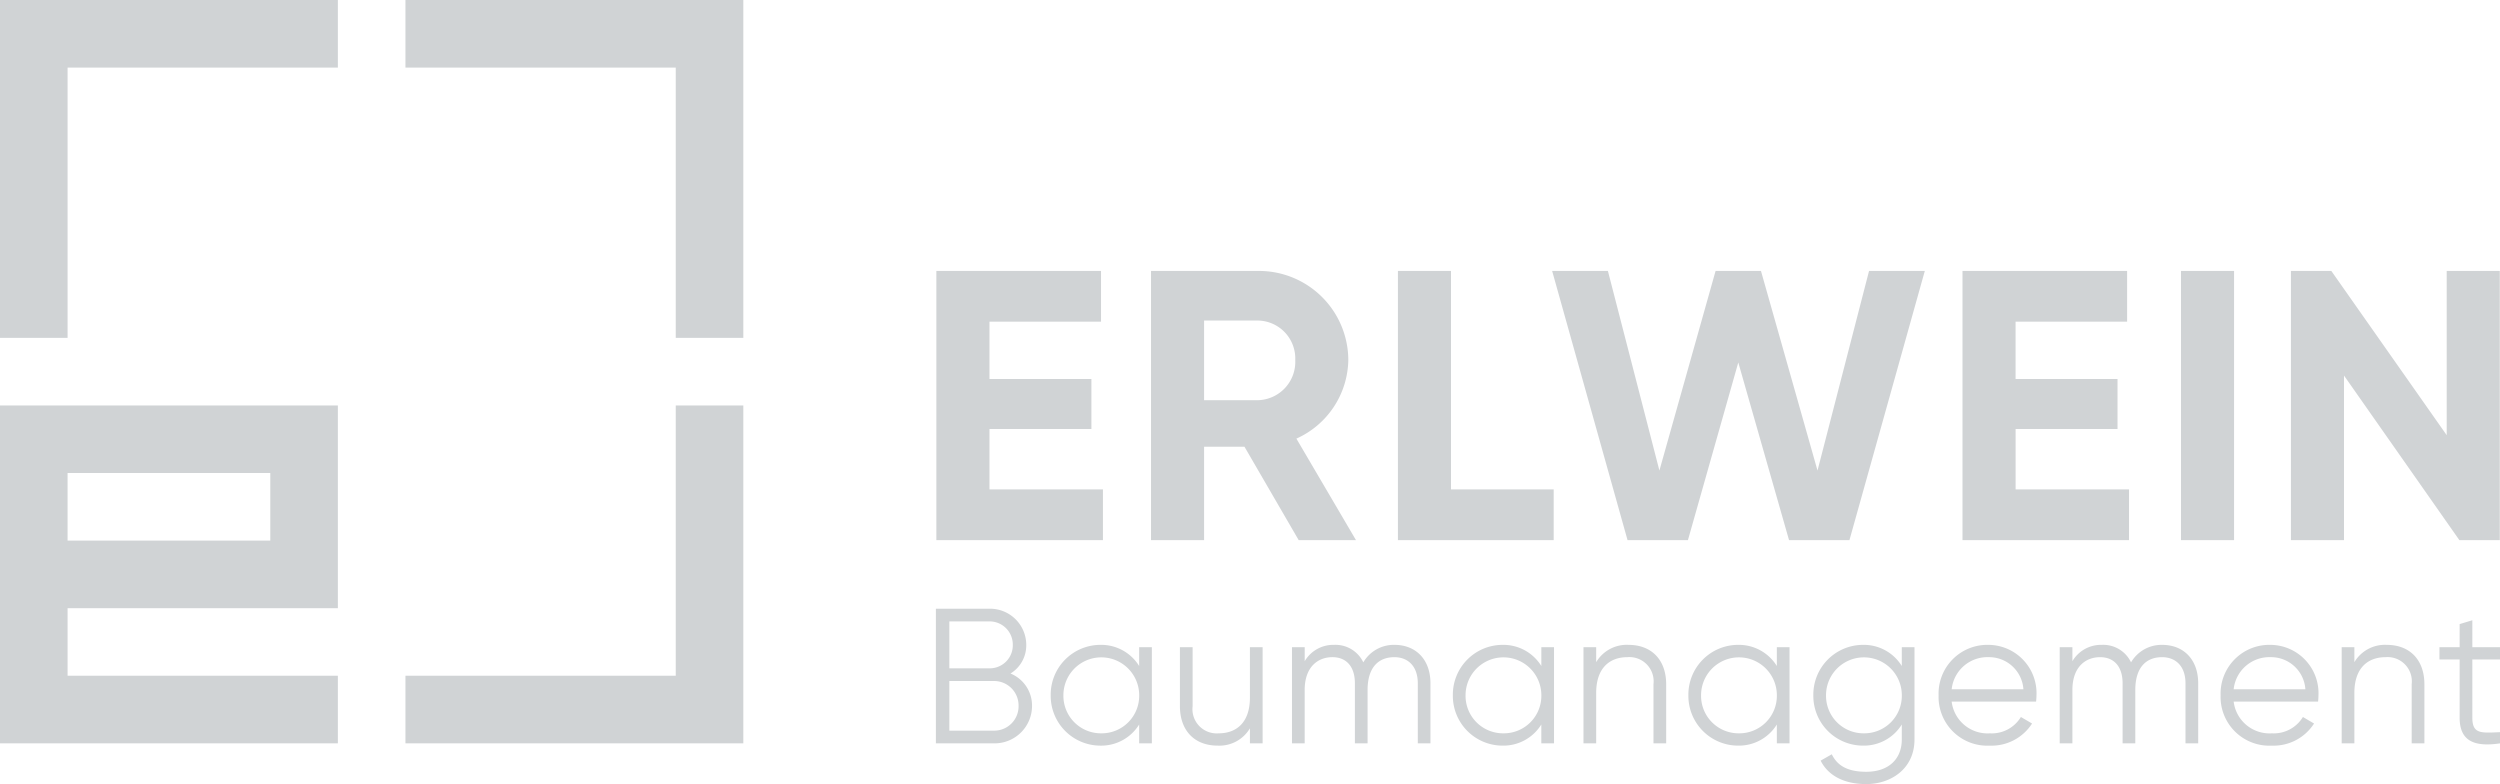
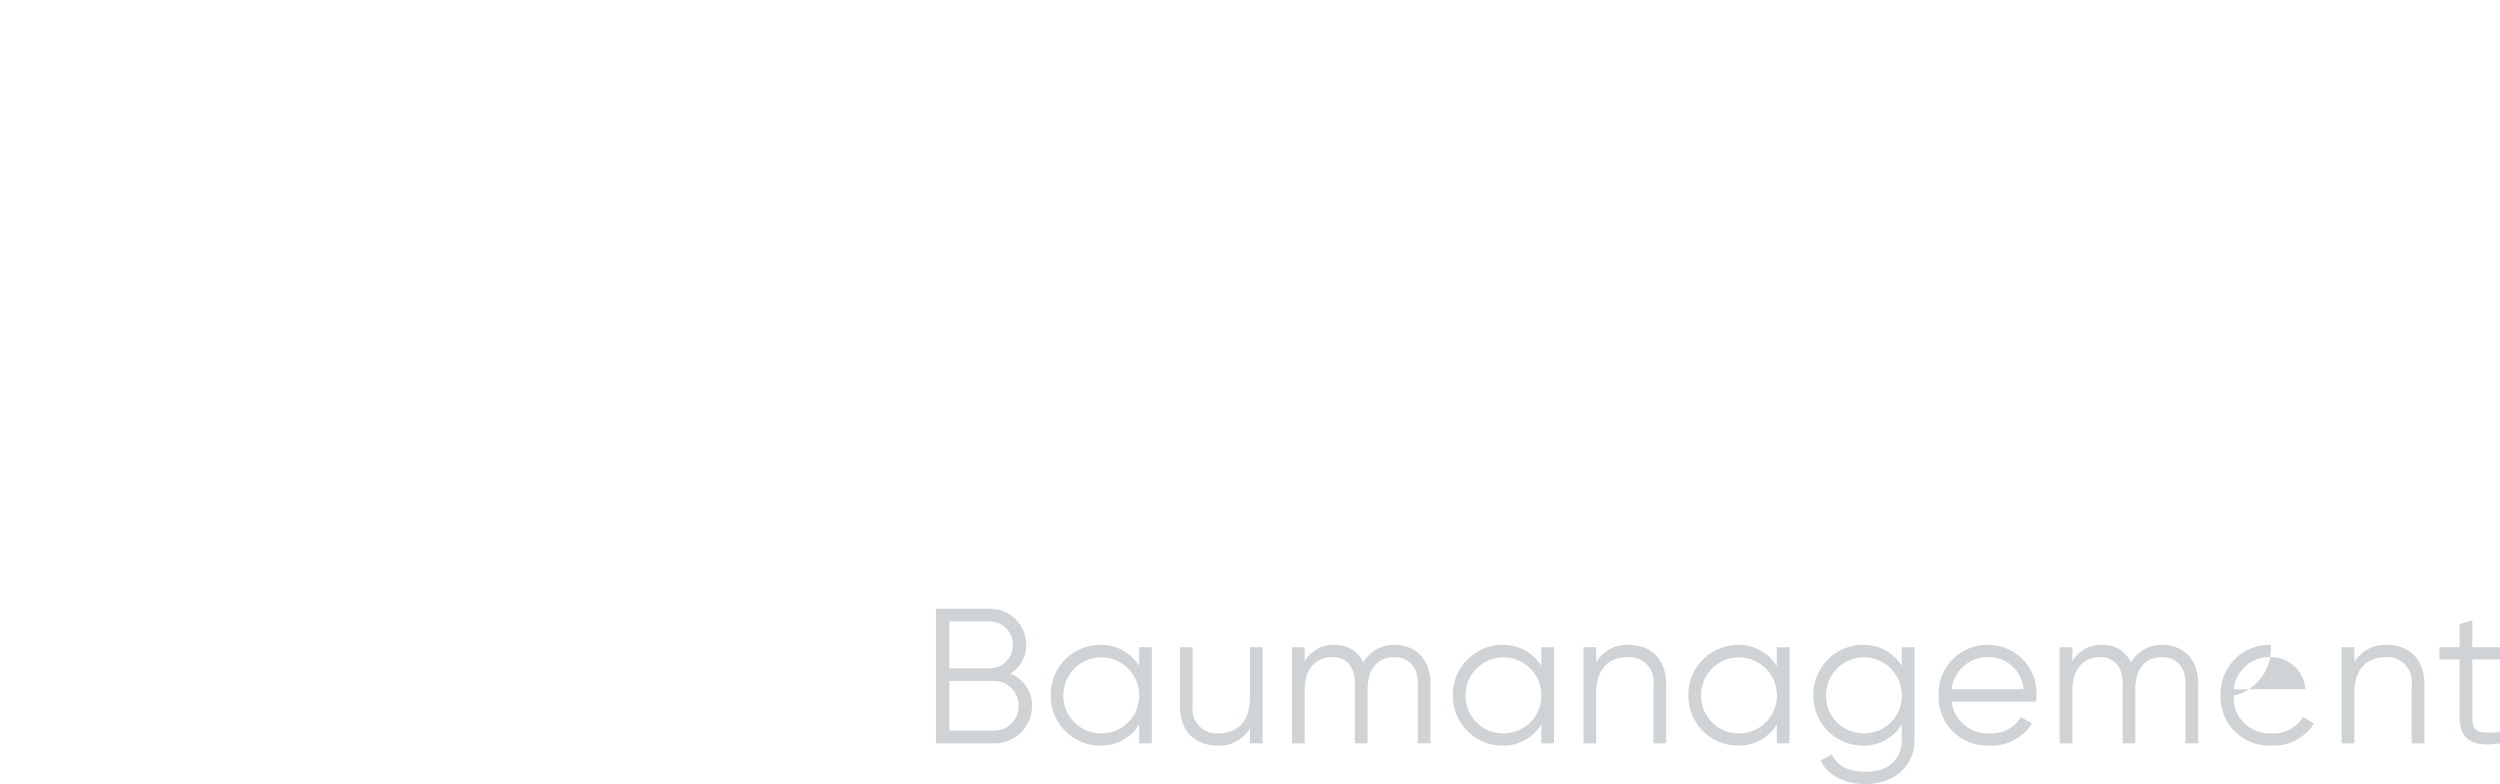
<svg xmlns="http://www.w3.org/2000/svg" width="280.371" height="87.935" viewBox="0 0 280.371 87.935">
  <defs>
    <clipPath id="clip-path">
      <path id="Pfad_3" data-name="Pfad 3" d="M0,31.87H280.371V-56.065H0Z" transform="translate(0 56.065)" fill="#d0d3d5" />
    </clipPath>
  </defs>
  <g id="Gruppe_7" data-name="Gruppe 7" transform="translate(0 56.065)">
    <g id="Gruppe_3" data-name="Gruppe 3" transform="translate(0 -56.065)" clip-path="url(#clip-path)">
      <g id="Gruppe_2" data-name="Gruppe 2" transform="translate(104.958 68.266)">
-         <path id="Pfad_2" data-name="Pfad 2" d="M3.033,2.634A3.7,3.7,0,0,0,4.8-.58,4.064,4.064,0,0,0,.747-4.634H-5.335v15.1H1.243A4.2,4.2,0,0,0,5.448,6.257,3.879,3.879,0,0,0,3.033,2.634M.747-3.21A2.6,2.6,0,0,1,3.291-.58,2.584,2.584,0,0,1,.747,2.052H-3.825V-3.21Zm.5,12.25H-3.825V3.475H1.243A2.743,2.743,0,0,1,3.938,6.257,2.729,2.729,0,0,1,1.243,9.04M17.462-.321V1.793A5,5,0,0,0,13.107-.58,5.584,5.584,0,0,0,7.542,5.072a5.583,5.583,0,0,0,5.565,5.65A5,5,0,0,0,17.462,8.35v2.113h1.424V-.321ZM13.213,9.341A4.206,4.206,0,0,1,8.966,5.072a4.248,4.248,0,1,1,8.5,0,4.207,4.207,0,0,1-4.249,4.269M29.884-.321V5.33c0,2.889-1.6,4.011-3.494,4.011A2.72,2.72,0,0,1,23.457,6.3V-.321H22.034V6.3c0,2.695,1.6,4.42,4.227,4.42a3.982,3.982,0,0,0,3.623-1.94v1.681h1.423V-.321ZM46.1-.58A3.957,3.957,0,0,0,42.6,1.383,3.451,3.451,0,0,0,39.327-.58a3.716,3.716,0,0,0-3.3,1.834V-.321H34.6V10.462h1.424V4.49C36.027,1.815,37.579.8,39.132.8c1.531,0,2.524,1.015,2.524,2.933v6.729h1.423V4.49c0-2.674,1.338-3.689,3-3.689,1.532,0,2.632,1.015,2.632,2.933v6.729H50.13V3.734C50.13,1.039,48.471-.58,46.1-.58m16.466.259V1.793A5,5,0,0,0,58.207-.58a5.584,5.584,0,0,0-5.565,5.651,5.583,5.583,0,0,0,5.565,5.65A5,5,0,0,0,62.563,8.35v2.113h1.424V-.321ZM58.314,9.341a4.206,4.206,0,0,1-4.247-4.269,4.248,4.248,0,1,1,8.5,0,4.207,4.207,0,0,1-4.249,4.269M72.339-.58a3.983,3.983,0,0,0-3.623,1.942V-.321H67.292V10.462h1.424V4.813c0-2.891,1.6-4.012,3.493-4.012a2.72,2.72,0,0,1,2.933,3.041v6.62h1.424V3.842c0-2.7-1.6-4.421-4.227-4.421m16.638.259V1.793A5.005,5.005,0,0,0,84.62-.58a5.584,5.584,0,0,0-5.563,5.651,5.582,5.582,0,0,0,5.563,5.65A5,5,0,0,0,88.977,8.35v2.113H90.4V-.321ZM84.728,9.341a4.207,4.207,0,0,1-4.249-4.269,4.249,4.249,0,1,1,8.5,0,4.207,4.207,0,0,1-4.249,4.269M102.99-.321V1.793A5,5,0,0,0,98.634-.58a5.584,5.584,0,0,0-5.565,5.651,5.583,5.583,0,0,0,5.565,5.65A5,5,0,0,0,102.99,8.35v1.681c0,2.2-1.487,3.623-3.989,3.623-2.329,0-3.322-.863-3.862-1.962l-1.25.712c.841,1.681,2.63,2.63,5.112,2.63,2.781,0,5.413-1.725,5.413-5V-.321ZM98.742,9.341a4.207,4.207,0,0,1-4.249-4.269,4.248,4.248,0,1,1,8.5,0,4.206,4.206,0,0,1-4.247,4.269m14-9.92a5.468,5.468,0,0,0-5.629,5.651,5.47,5.47,0,0,0,5.737,5.65,5.4,5.4,0,0,0,4.745-2.48l-1.252-.732a3.81,3.81,0,0,1-3.473,1.832,4.055,4.055,0,0,1-4.291-3.557h9.467c.022-.216.044-.453.044-.67A5.424,5.424,0,0,0,112.747-.58m0,1.38a3.858,3.858,0,0,1,3.882,3.6h-8.045A4.03,4.03,0,0,1,112.747.8M132.2-.58A3.962,3.962,0,0,0,128.7,1.383,3.449,3.449,0,0,0,125.423-.58a3.718,3.718,0,0,0-3.3,1.834V-.321H120.7V10.462h1.423V4.49c0-2.674,1.553-3.689,3.106-3.689,1.532,0,2.524,1.015,2.524,2.933v6.729h1.424V4.49c0-2.674,1.336-3.689,3-3.689,1.531,0,2.63,1.015,2.63,2.933v6.729h1.424V3.734c0-2.695-1.661-4.313-4.032-4.313m12.173,0a5.467,5.467,0,0,0-5.628,5.651,5.47,5.47,0,0,0,5.736,5.65,5.393,5.393,0,0,0,4.745-2.48l-1.25-.732A3.814,3.814,0,0,1,144.5,9.341a4.053,4.053,0,0,1-4.291-3.557h9.467c.022-.216.042-.453.042-.67A5.424,5.424,0,0,0,144.369-.58m0,1.38a3.856,3.856,0,0,1,3.882,3.6h-8.043A4.028,4.028,0,0,1,144.369.8m13-1.38a3.983,3.983,0,0,0-3.623,1.942V-.321h-1.424V10.462h1.424V4.813c0-2.891,1.6-4.012,3.493-4.012a2.72,2.72,0,0,1,2.933,3.041v6.62H161.6V3.842c0-2.7-1.6-4.421-4.227-4.421m12.709,1.639V-.321h-3.106V-3.34l-1.424.431V-.321h-2.265v1.38h2.265V7.6c0,2.586,1.617,3.3,4.53,2.867V9.212c-2.092.086-3.106.237-3.106-1.617V1.059Z" transform="translate(5.335 4.634)" fill="#d0d3d5" />
+         <path id="Pfad_2" data-name="Pfad 2" d="M3.033,2.634A3.7,3.7,0,0,0,4.8-.58,4.064,4.064,0,0,0,.747-4.634H-5.335v15.1H1.243A4.2,4.2,0,0,0,5.448,6.257,3.879,3.879,0,0,0,3.033,2.634M.747-3.21A2.6,2.6,0,0,1,3.291-.58,2.584,2.584,0,0,1,.747,2.052H-3.825V-3.21Zm.5,12.25H-3.825V3.475H1.243A2.743,2.743,0,0,1,3.938,6.257,2.729,2.729,0,0,1,1.243,9.04M17.462-.321V1.793A5,5,0,0,0,13.107-.58,5.584,5.584,0,0,0,7.542,5.072a5.583,5.583,0,0,0,5.565,5.65A5,5,0,0,0,17.462,8.35v2.113h1.424V-.321ZM13.213,9.341A4.206,4.206,0,0,1,8.966,5.072a4.248,4.248,0,1,1,8.5,0,4.207,4.207,0,0,1-4.249,4.269M29.884-.321V5.33c0,2.889-1.6,4.011-3.494,4.011A2.72,2.72,0,0,1,23.457,6.3V-.321H22.034V6.3c0,2.695,1.6,4.42,4.227,4.42a3.982,3.982,0,0,0,3.623-1.94v1.681h1.423V-.321ZM46.1-.58A3.957,3.957,0,0,0,42.6,1.383,3.451,3.451,0,0,0,39.327-.58a3.716,3.716,0,0,0-3.3,1.834V-.321H34.6V10.462h1.424V4.49C36.027,1.815,37.579.8,39.132.8c1.531,0,2.524,1.015,2.524,2.933v6.729h1.423V4.49c0-2.674,1.338-3.689,3-3.689,1.532,0,2.632,1.015,2.632,2.933v6.729H50.13V3.734C50.13,1.039,48.471-.58,46.1-.58m16.466.259V1.793A5,5,0,0,0,58.207-.58a5.584,5.584,0,0,0-5.565,5.651,5.583,5.583,0,0,0,5.565,5.65A5,5,0,0,0,62.563,8.35v2.113h1.424V-.321ZM58.314,9.341a4.206,4.206,0,0,1-4.247-4.269,4.248,4.248,0,1,1,8.5,0,4.207,4.207,0,0,1-4.249,4.269M72.339-.58a3.983,3.983,0,0,0-3.623,1.942V-.321H67.292V10.462h1.424V4.813c0-2.891,1.6-4.012,3.493-4.012a2.72,2.72,0,0,1,2.933,3.041v6.62h1.424V3.842c0-2.7-1.6-4.421-4.227-4.421m16.638.259V1.793A5.005,5.005,0,0,0,84.62-.58a5.584,5.584,0,0,0-5.563,5.651,5.582,5.582,0,0,0,5.563,5.65A5,5,0,0,0,88.977,8.35v2.113H90.4V-.321ZM84.728,9.341a4.207,4.207,0,0,1-4.249-4.269,4.249,4.249,0,1,1,8.5,0,4.207,4.207,0,0,1-4.249,4.269M102.99-.321V1.793A5,5,0,0,0,98.634-.58a5.584,5.584,0,0,0-5.565,5.651,5.583,5.583,0,0,0,5.565,5.65A5,5,0,0,0,102.99,8.35v1.681c0,2.2-1.487,3.623-3.989,3.623-2.329,0-3.322-.863-3.862-1.962l-1.25.712c.841,1.681,2.63,2.63,5.112,2.63,2.781,0,5.413-1.725,5.413-5V-.321ZM98.742,9.341a4.207,4.207,0,0,1-4.249-4.269,4.248,4.248,0,1,1,8.5,0,4.206,4.206,0,0,1-4.247,4.269m14-9.92a5.468,5.468,0,0,0-5.629,5.651,5.47,5.47,0,0,0,5.737,5.65,5.4,5.4,0,0,0,4.745-2.48l-1.252-.732a3.81,3.81,0,0,1-3.473,1.832,4.055,4.055,0,0,1-4.291-3.557h9.467c.022-.216.044-.453.044-.67A5.424,5.424,0,0,0,112.747-.58m0,1.38a3.858,3.858,0,0,1,3.882,3.6h-8.045A4.03,4.03,0,0,1,112.747.8M132.2-.58A3.962,3.962,0,0,0,128.7,1.383,3.449,3.449,0,0,0,125.423-.58a3.718,3.718,0,0,0-3.3,1.834V-.321H120.7V10.462h1.423V4.49c0-2.674,1.553-3.689,3.106-3.689,1.532,0,2.524,1.015,2.524,2.933v6.729h1.424V4.49c0-2.674,1.336-3.689,3-3.689,1.531,0,2.63,1.015,2.63,2.933v6.729h1.424V3.734c0-2.695-1.661-4.313-4.032-4.313m12.173,0a5.467,5.467,0,0,0-5.628,5.651,5.47,5.47,0,0,0,5.736,5.65,5.393,5.393,0,0,0,4.745-2.48l-1.25-.732A3.814,3.814,0,0,1,144.5,9.341a4.053,4.053,0,0,1-4.291-3.557c.022-.216.042-.453.042-.67A5.424,5.424,0,0,0,144.369-.58m0,1.38a3.856,3.856,0,0,1,3.882,3.6h-8.043A4.028,4.028,0,0,1,144.369.8m13-1.38a3.983,3.983,0,0,0-3.623,1.942V-.321h-1.424V10.462h1.424V4.813c0-2.891,1.6-4.012,3.493-4.012a2.72,2.72,0,0,1,2.933,3.041v6.62H161.6V3.842c0-2.7-1.6-4.421-4.227-4.421m12.709,1.639V-.321h-3.106V-3.34l-1.424.431V-.321h-2.265v1.38h2.265V7.6c0,2.586,1.617,3.3,4.53,2.867V9.212c-2.092.086-3.106.237-3.106-1.617V1.059Z" transform="translate(5.335 4.634)" fill="#d0d3d5" />
      </g>
    </g>
    <g id="Gruppe_4" data-name="Gruppe 4" transform="translate(0 -56.064)">
-       <path id="Pfad_4" data-name="Pfad 4" d="M16.48,0V7.579H46.793V37.892h7.579V0ZM-28.991,0V37.892h7.579V7.579H8.9V0ZM46.793,45.471V75.783H16.48v7.58H54.372V45.471Zm-45.469,0H-28.991V83.363H8.9v-7.58H-21.412V68.205H8.9V45.471Zm-22.736,7.577H1.322v7.579H-21.412Z" transform="translate(28.991)" fill="#d0d3d5" />
-     </g>
+       </g>
    <g id="Gruppe_6" data-name="Gruppe 6" transform="translate(0 -56.065)" clip-path="url(#clip-path)">
      <g id="Gruppe_5" data-name="Gruppe 5" transform="translate(105.016 30.385)">
-         <path id="Pfad_5" data-name="Pfad 5" d="M2.157,8.879V2.108H13.588V-3.5H2.157V-9.927H14.666V-15.62H-3.8V14.573H14.882V8.879Zm34.678,5.693h6.426L36.577,3.186a9.835,9.835,0,0,0,5.822-8.8A10.023,10.023,0,0,0,32.35-15.62H20.273V14.573h5.952V4.092h4.528ZM26.225-10.055H32.35a4.262,4.262,0,0,1,4.1,4.442,4.3,4.3,0,0,1-4.1,4.486H26.225ZM53.916,8.879v-24.5H47.964V14.573H65.432V8.879Zm19.8,5.693h6.771L86.135-5.355l5.693,19.927H98.6l8.454-30.193H100.8L95.02,6.766,88.679-15.62h-5.09l-6.3,22.386L71.512-15.62H65.259Zm43.52-5.693V2.108h11.429V-3.5H117.233V-9.927h12.508V-15.62H111.28V14.573h18.676V8.879Zm18.547,5.693h5.952V-15.62h-5.952Zm0-30.193,29.8,0V2.8L152.643-15.62h-4.53V14.573h5.952V-3.888l12.94,18.461h4.53V-15.62Z" transform="translate(3.795 15.62)" fill="#d0d3d5" />
-       </g>
+         </g>
    </g>
  </g>
</svg>